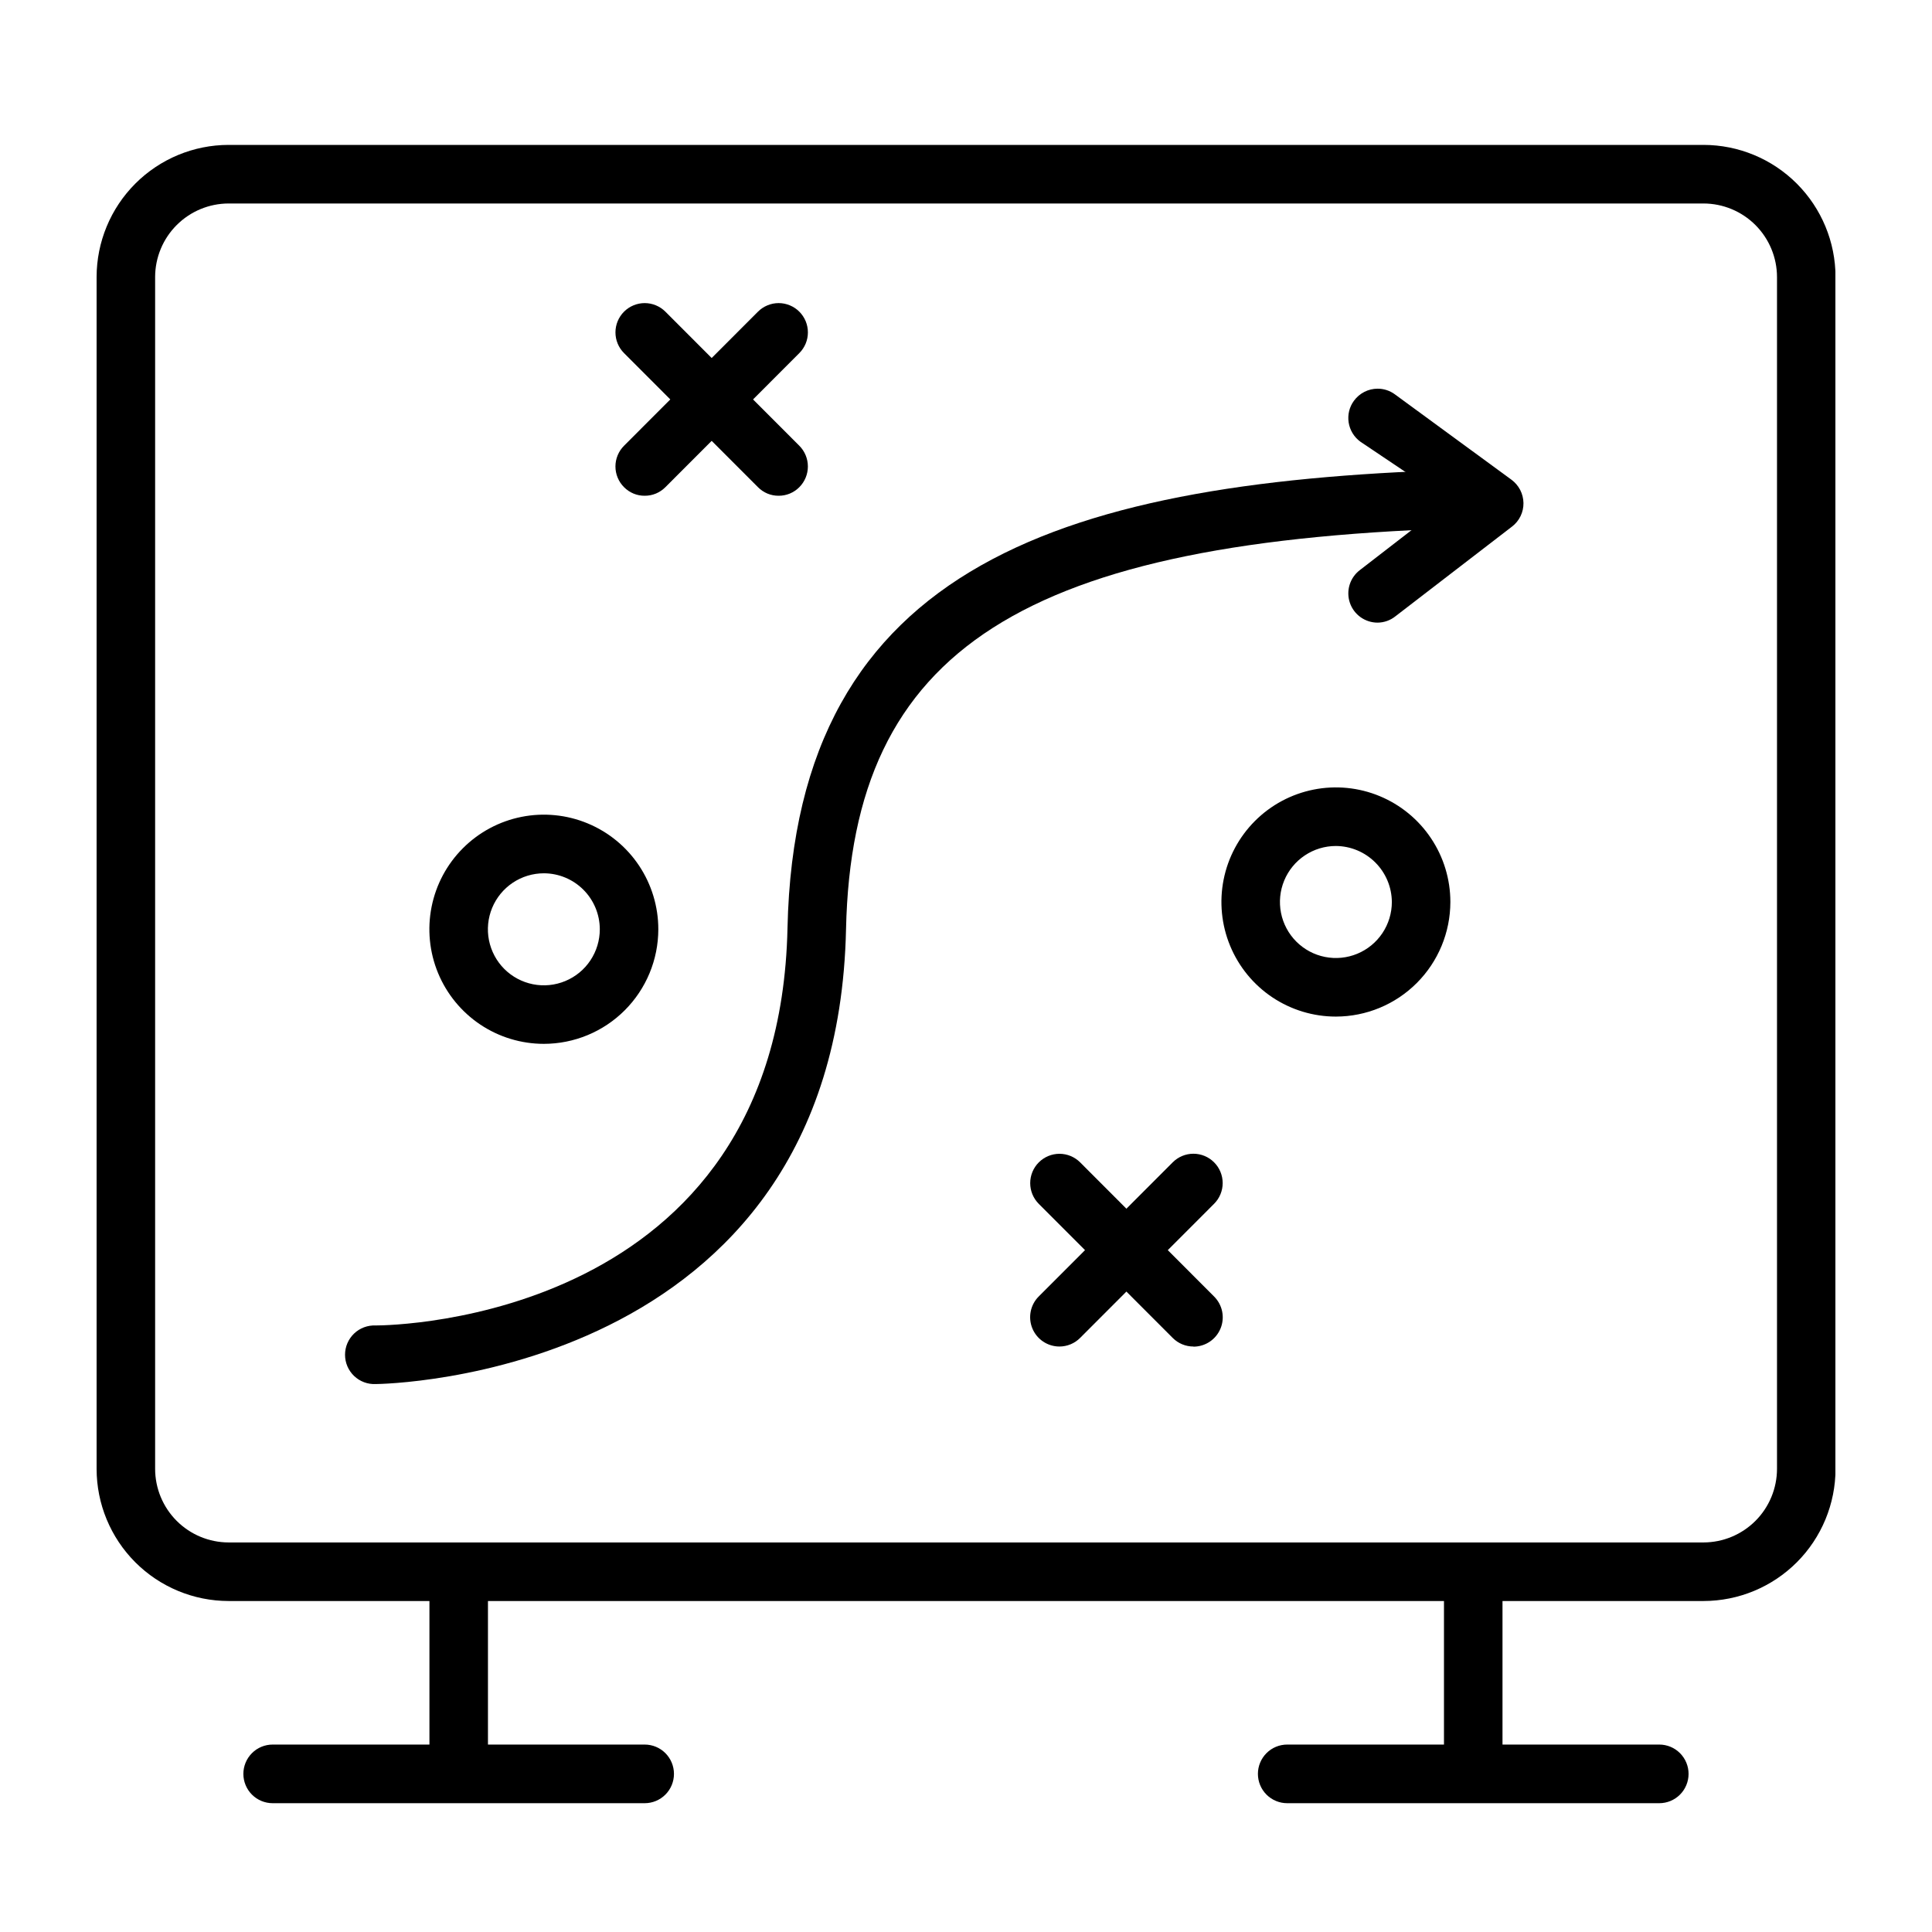
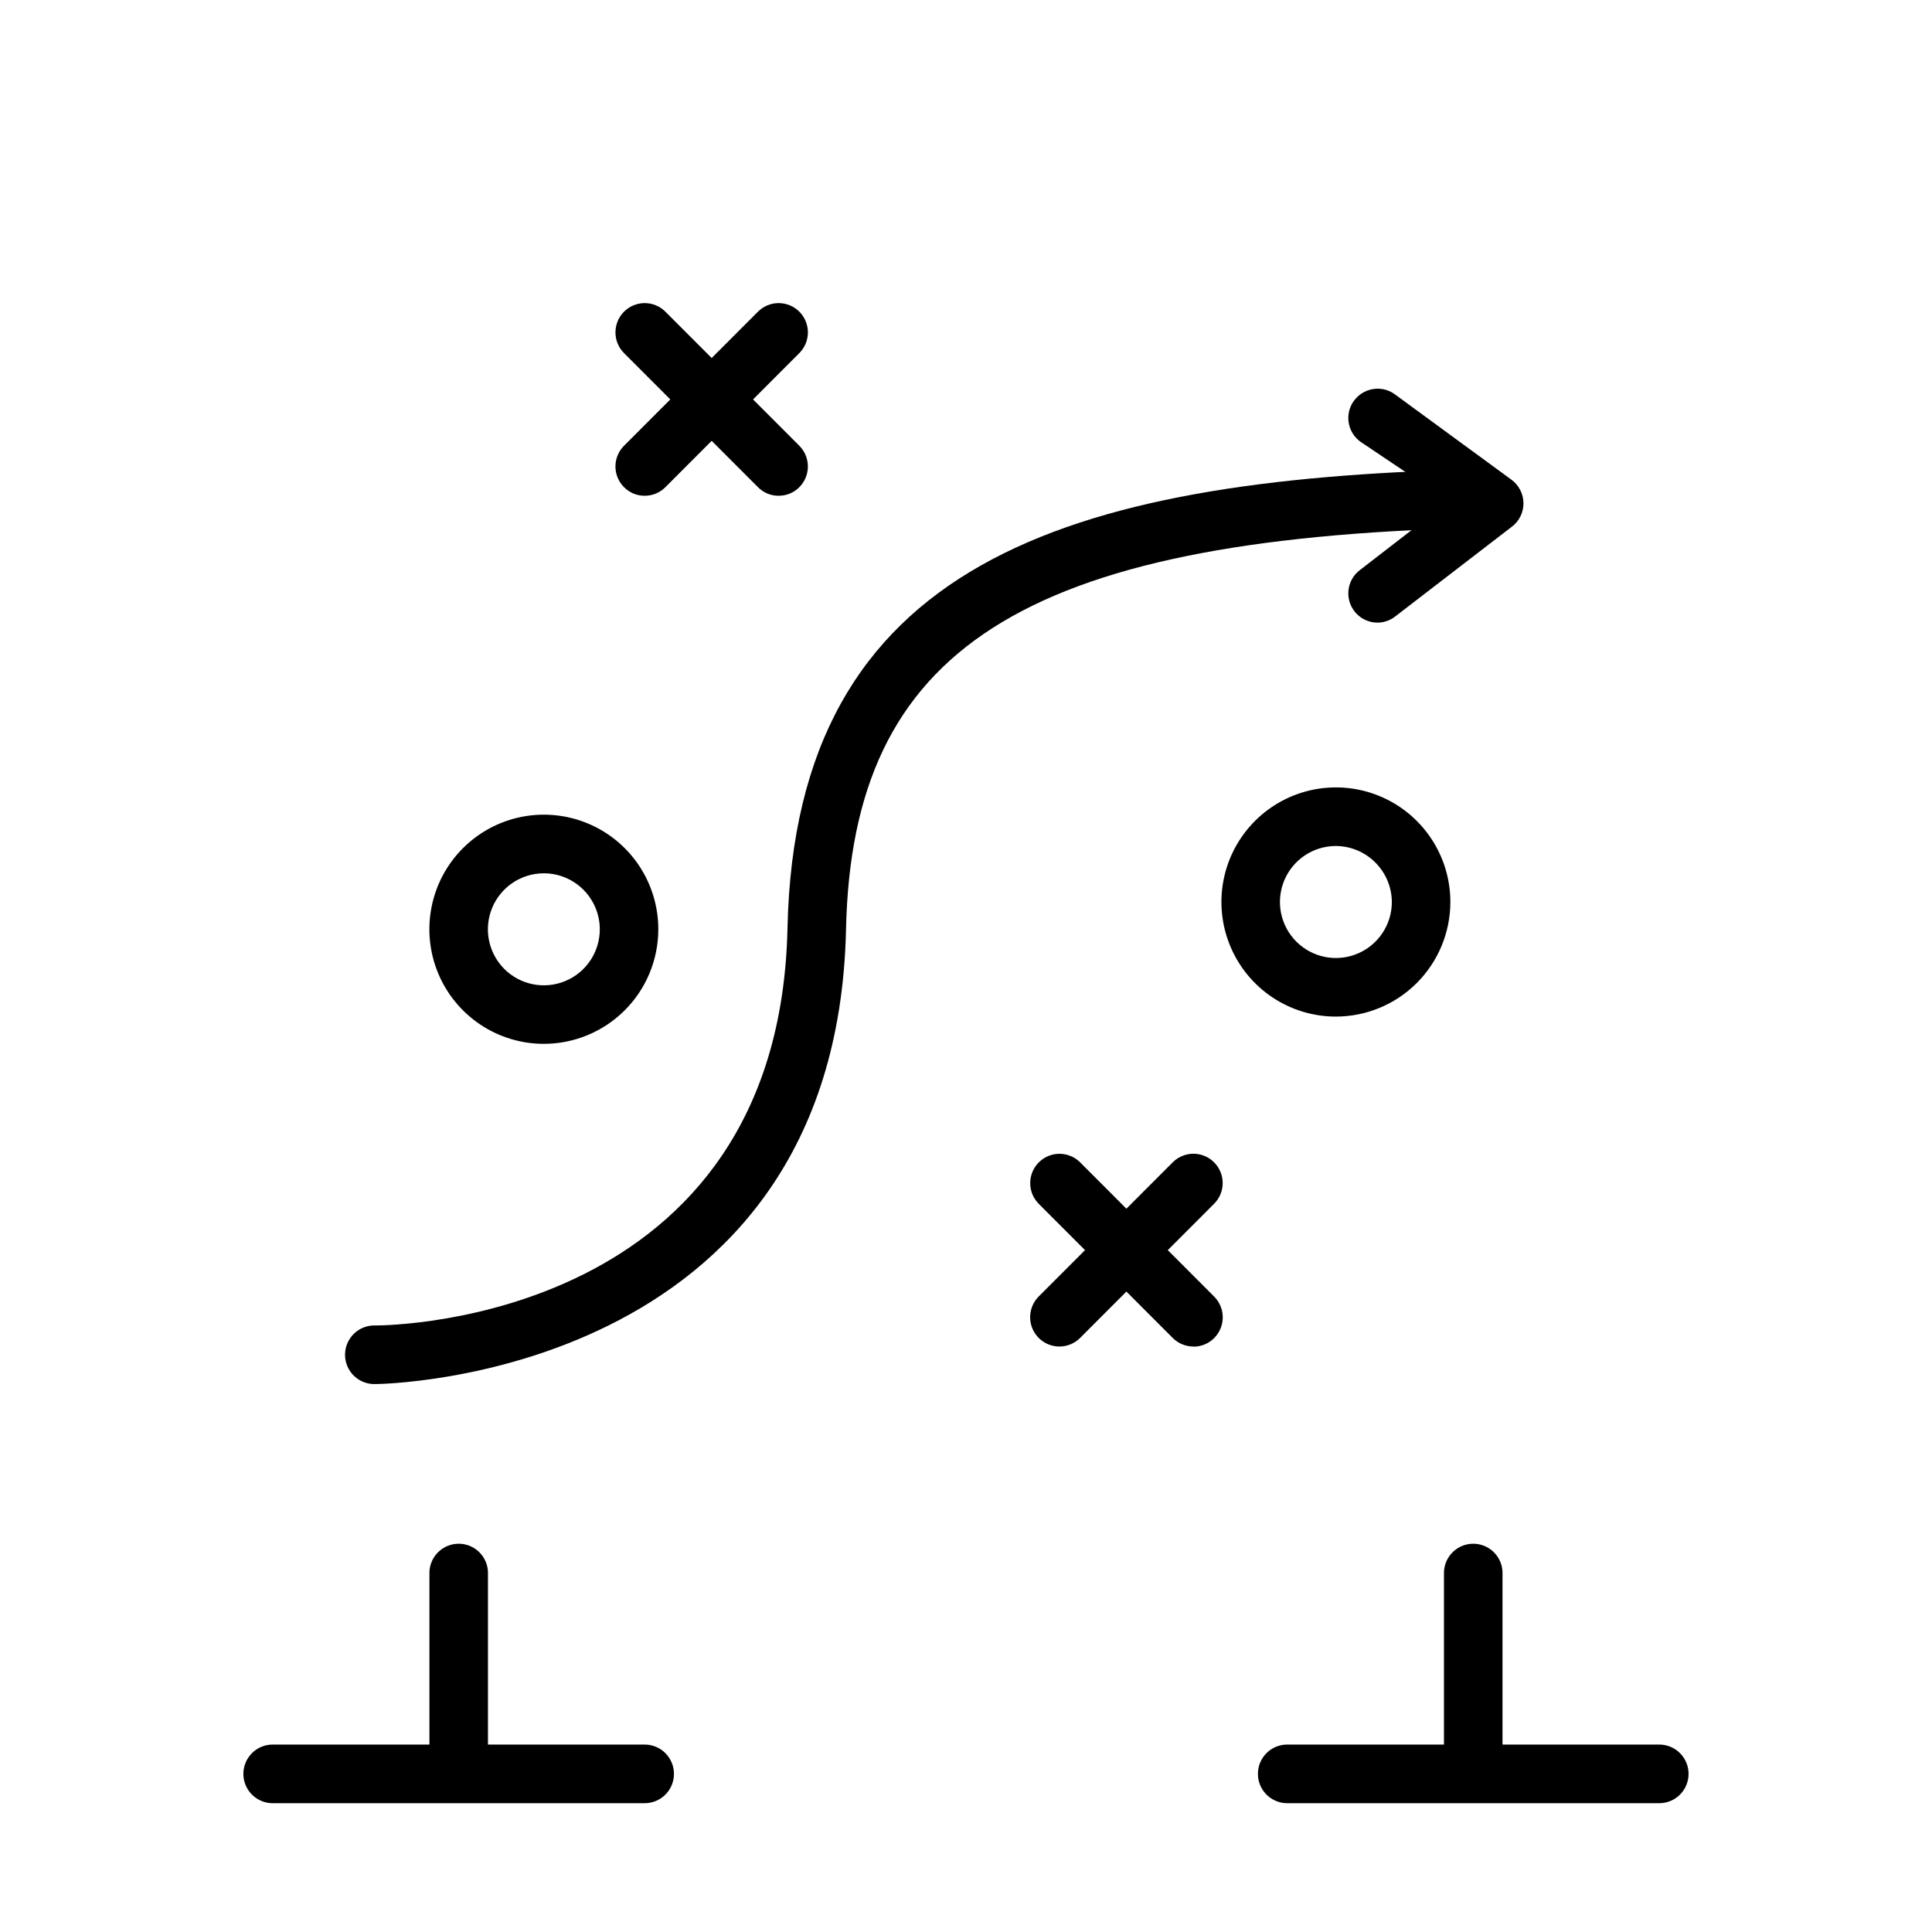
<svg xmlns="http://www.w3.org/2000/svg" width="120" height="120" viewBox="0 0 120 120" fill="none">
  <g clip-path="url(#clip0_313_358)">
-     <path d="M14.198 99.442C12.024 99.44 9.939 98.574 8.402 97.035C6.865 95.495 6.001 93.408 6 91.231V17.207C6.002 15.031 6.867 12.945 8.404 11.406C9.941 9.867 12.025 9.002 14.198 9H105.809C107.983 9.002 110.067 9.867 111.604 11.406C113.141 12.945 114.006 15.031 114.008 17.207V91.231C114.007 93.408 113.143 95.495 111.606 97.035C110.068 98.574 107.984 99.44 105.809 99.442H14.198ZM14.198 12.639C12.989 12.641 11.829 13.123 10.974 13.979C10.118 14.835 9.637 15.996 9.635 17.207V91.231C9.636 92.443 10.117 93.605 10.972 94.462C11.828 95.319 12.988 95.802 14.198 95.804H105.809C107.02 95.802 108.18 95.319 109.036 94.462C109.891 93.605 110.372 92.443 110.373 91.231V17.207C110.371 15.996 109.889 14.835 109.034 13.979C108.179 13.123 107.019 12.641 105.809 12.639H14.198Z" fill="black" />
-     <path d="M28.489 111.833C28.25 111.833 28.014 111.786 27.793 111.694C27.573 111.602 27.372 111.468 27.204 111.299C27.035 111.13 26.901 110.929 26.81 110.708C26.719 110.487 26.673 110.25 26.673 110.011V97.621C26.695 97.153 26.896 96.711 27.234 96.388C27.573 96.064 28.023 95.884 28.491 95.884C28.959 95.884 29.409 96.064 29.747 96.388C30.085 96.711 30.286 97.153 30.308 97.621V110.011C30.308 110.251 30.261 110.487 30.169 110.708C30.078 110.929 29.944 111.13 29.775 111.299C29.606 111.468 29.406 111.603 29.185 111.694C28.964 111.786 28.728 111.833 28.489 111.833Z" fill="black" />
+     <path d="M28.489 111.833C28.25 111.833 28.014 111.786 27.793 111.694C27.035 111.13 26.901 110.929 26.81 110.708C26.719 110.487 26.673 110.25 26.673 110.011V97.621C26.695 97.153 26.896 96.711 27.234 96.388C27.573 96.064 28.023 95.884 28.491 95.884C28.959 95.884 29.409 96.064 29.747 96.388C30.085 96.711 30.286 97.153 30.308 97.621V110.011C30.308 110.251 30.261 110.487 30.169 110.708C30.078 110.929 29.944 111.13 29.775 111.299C29.606 111.468 29.406 111.603 29.185 111.694C28.964 111.786 28.728 111.833 28.489 111.833Z" fill="black" />
    <path d="M91.504 111.833C91.265 111.833 91.028 111.786 90.808 111.694C90.587 111.602 90.387 111.468 90.218 111.299C90.05 111.13 89.916 110.929 89.825 110.708C89.734 110.487 89.688 110.25 89.688 110.011V97.621C89.71 97.153 89.911 96.711 90.249 96.388C90.588 96.064 91.038 95.884 91.505 95.884C91.974 95.884 92.424 96.064 92.762 96.388C93.1 96.711 93.301 97.153 93.323 97.621V110.011C93.323 110.251 93.276 110.487 93.184 110.708C93.093 110.929 92.959 111.13 92.79 111.299C92.621 111.468 92.42 111.603 92.2 111.694C91.979 111.786 91.743 111.833 91.504 111.833Z" fill="black" />
    <path d="M79.95 112C79.468 112 79.005 111.808 78.664 111.467C78.323 111.125 78.131 110.662 78.131 110.179C78.131 109.696 78.323 109.233 78.664 108.891C79.005 108.549 79.468 108.358 79.95 108.358H103.061C103.543 108.358 104.006 108.549 104.347 108.891C104.688 109.233 104.88 109.696 104.88 110.179C104.88 110.662 104.688 111.125 104.347 111.467C104.006 111.808 103.543 112 103.061 112H79.95Z" fill="black" />
    <path d="M16.935 112C16.453 112 15.99 111.808 15.649 111.467C15.308 111.125 15.116 110.662 15.116 110.179C15.116 109.696 15.308 109.233 15.649 108.891C15.99 108.549 16.453 108.358 16.935 108.358H40.042C40.525 108.358 40.987 108.549 41.328 108.891C41.67 109.233 41.861 109.696 41.861 110.179C41.861 110.662 41.67 111.125 41.328 111.467C40.987 111.808 40.525 112 40.042 112H16.935Z" fill="black" />
    <path d="M48.361 30.792C48.123 30.794 47.886 30.747 47.666 30.656C47.446 30.564 47.246 30.429 47.078 30.259L38.759 21.931C38.59 21.762 38.457 21.562 38.365 21.341C38.274 21.121 38.227 20.884 38.227 20.645C38.227 20.406 38.274 20.17 38.365 19.949C38.457 19.729 38.59 19.528 38.759 19.359C38.928 19.19 39.128 19.056 39.349 18.965C39.569 18.873 39.806 18.826 40.044 18.826C40.283 18.826 40.519 18.873 40.739 18.965C40.96 19.056 41.16 19.19 41.329 19.359L49.648 27.687C49.988 28.028 50.179 28.491 50.179 28.973C50.179 29.455 49.988 29.918 49.648 30.259C49.48 30.429 49.279 30.564 49.058 30.656C48.837 30.747 48.6 30.794 48.361 30.792V30.792Z" fill="black" />
    <path d="M40.042 30.792C39.803 30.794 39.567 30.747 39.347 30.656C39.127 30.564 38.927 30.429 38.759 30.259C38.59 30.09 38.456 29.89 38.365 29.669C38.273 29.449 38.226 29.212 38.226 28.973C38.226 28.734 38.273 28.498 38.365 28.277C38.456 28.056 38.59 27.856 38.759 27.687L47.078 19.359C47.247 19.19 47.447 19.056 47.668 18.965C47.888 18.873 48.124 18.826 48.363 18.826C48.602 18.826 48.838 18.873 49.058 18.965C49.279 19.056 49.479 19.19 49.648 19.359C49.816 19.528 49.95 19.729 50.042 19.949C50.133 20.17 50.18 20.406 50.18 20.645C50.18 20.884 50.133 21.121 50.042 21.341C49.95 21.562 49.816 21.762 49.648 21.931L41.329 30.259C41.16 30.429 40.96 30.564 40.739 30.656C40.518 30.747 40.281 30.794 40.042 30.792V30.792Z" fill="black" />
    <path d="M74.127 83.635C73.888 83.635 73.651 83.589 73.43 83.497C73.209 83.406 73.009 83.271 72.84 83.102L64.521 74.774C64.352 74.605 64.218 74.404 64.126 74.183C64.035 73.962 63.988 73.725 63.988 73.486C63.988 73.247 64.035 73.01 64.126 72.789C64.218 72.568 64.352 72.367 64.521 72.198C64.69 72.029 64.89 71.895 65.111 71.803C65.331 71.712 65.567 71.664 65.806 71.664C66.045 71.664 66.281 71.712 66.501 71.803C66.722 71.895 66.922 72.029 67.091 72.198L75.41 80.529C75.665 80.784 75.84 81.108 75.911 81.462C75.982 81.816 75.947 82.183 75.809 82.516C75.672 82.849 75.439 83.135 75.139 83.335C74.84 83.536 74.487 83.643 74.127 83.643V83.635Z" fill="black" />
    <path d="M65.804 83.635C65.443 83.635 65.091 83.528 64.792 83.327C64.492 83.127 64.259 82.842 64.121 82.508C63.984 82.175 63.949 81.808 64.02 81.454C64.091 81.1 64.265 80.776 64.521 80.522L72.84 72.194C73.009 72.025 73.209 71.891 73.429 71.799C73.65 71.708 73.886 71.66 74.125 71.66C74.364 71.66 74.6 71.708 74.82 71.799C75.041 71.891 75.241 72.025 75.409 72.194C75.579 72.363 75.713 72.564 75.804 72.785C75.896 73.006 75.943 73.243 75.943 73.482C75.943 73.721 75.896 73.958 75.804 74.179C75.713 74.4 75.579 74.601 75.409 74.77L67.091 83.098C66.922 83.268 66.722 83.403 66.501 83.495C66.28 83.587 66.043 83.635 65.804 83.635V83.635Z" fill="black" />
    <path d="M82.974 63.142C81.568 63.142 80.194 62.725 79.024 61.943C77.855 61.161 76.944 60.049 76.406 58.748C75.868 57.448 75.727 56.017 76.001 54.636C76.275 53.255 76.953 51.987 77.947 50.992C78.941 49.996 80.208 49.319 81.587 49.044C82.967 48.769 84.396 48.91 85.695 49.449C86.995 49.988 88.105 50.9 88.886 52.071C89.668 53.241 90.085 54.617 90.085 56.025C90.082 57.912 89.333 59.721 88 61.055C86.667 62.39 84.859 63.14 82.974 63.142V63.142ZM82.974 52.546C82.287 52.546 81.615 52.75 81.044 53.132C80.472 53.514 80.027 54.058 79.764 54.693C79.501 55.329 79.432 56.029 79.566 56.703C79.7 57.378 80.031 57.998 80.517 58.485C81.003 58.971 81.622 59.303 82.297 59.437C82.971 59.571 83.669 59.502 84.304 59.239C84.939 58.976 85.482 58.53 85.864 57.958C86.246 57.386 86.45 56.713 86.45 56.025C86.444 55.104 86.076 54.223 85.425 53.572C84.775 52.92 83.894 52.552 82.974 52.546V52.546Z" fill="black" />
    <path d="M33.779 64.835C32.373 64.835 30.999 64.418 29.829 63.636C28.66 62.853 27.749 61.742 27.21 60.441C26.672 59.141 26.532 57.71 26.806 56.329C27.08 54.948 27.757 53.68 28.752 52.685C29.746 51.689 31.013 51.011 32.392 50.737C33.771 50.462 35.201 50.603 36.5 51.142C37.8 51.681 38.91 52.593 39.691 53.763C40.472 54.934 40.889 56.31 40.889 57.718C40.888 59.605 40.139 61.415 38.806 62.749C37.473 64.084 35.665 64.834 33.779 64.835V64.835ZM33.779 54.242C33.092 54.242 32.42 54.447 31.848 54.829C31.277 55.212 30.831 55.755 30.568 56.391C30.305 57.027 30.237 57.727 30.371 58.402C30.506 59.077 30.837 59.697 31.323 60.183C31.81 60.669 32.429 61 33.104 61.134C33.778 61.268 34.477 61.198 35.112 60.934C35.747 60.671 36.29 60.224 36.671 59.651C37.052 59.079 37.255 58.406 37.255 57.718C37.253 56.796 36.886 55.913 36.234 55.261C35.583 54.61 34.7 54.243 33.779 54.242Z" fill="black" />
    <path d="M23.334 85.966C23.088 85.977 22.843 85.939 22.612 85.852C22.382 85.766 22.171 85.634 21.993 85.464C21.816 85.294 21.674 85.089 21.577 84.863C21.48 84.637 21.431 84.393 21.431 84.147C21.431 83.9 21.48 83.657 21.577 83.43C21.674 83.204 21.816 82.999 21.993 82.829C22.171 82.659 22.382 82.527 22.612 82.441C22.843 82.355 23.088 82.316 23.334 82.327C24.356 82.327 48.385 81.997 48.913 57.651C49.403 34.913 66.278 29.812 91.457 29.15C91.937 29.143 92.402 29.324 92.75 29.655C93.099 29.986 93.305 30.44 93.323 30.921C93.329 31.16 93.289 31.397 93.203 31.62C93.118 31.843 92.99 32.047 92.825 32.221C92.662 32.395 92.465 32.534 92.247 32.631C92.028 32.728 91.793 32.78 91.554 32.785C63.499 33.524 52.925 40.288 52.548 57.729C51.941 85.643 23.622 85.966 23.334 85.966Z" fill="black" />
    <path d="M85.567 38.673C85.188 38.674 84.817 38.555 84.507 38.334C84.198 38.113 83.966 37.801 83.843 37.441C83.721 37.08 83.715 36.691 83.825 36.327C83.936 35.963 84.158 35.643 84.46 35.412L89.999 31.131L84.495 27.434C84.301 27.293 84.137 27.114 84.012 26.909C83.887 26.704 83.804 26.477 83.767 26.239C83.731 26.003 83.741 25.763 83.797 25.531C83.854 25.299 83.956 25.081 84.098 24.889C84.267 24.658 84.489 24.47 84.744 24.34C84.999 24.21 85.281 24.142 85.567 24.142C85.952 24.141 86.327 24.264 86.637 24.492L93.879 29.796C94.106 29.963 94.292 30.181 94.422 30.432C94.551 30.683 94.621 30.961 94.625 31.244C94.629 31.526 94.567 31.806 94.443 32.06C94.32 32.314 94.138 32.536 93.914 32.707L86.671 38.28C86.358 38.531 85.969 38.669 85.567 38.673Z" fill="black" />
  </g>
  <defs>
    <clipPath id="clip0_313_358">
      <rect width="108" height="103" fill="white" transform="translate(6 9)" />
    </clipPath>
  </defs>
</svg>